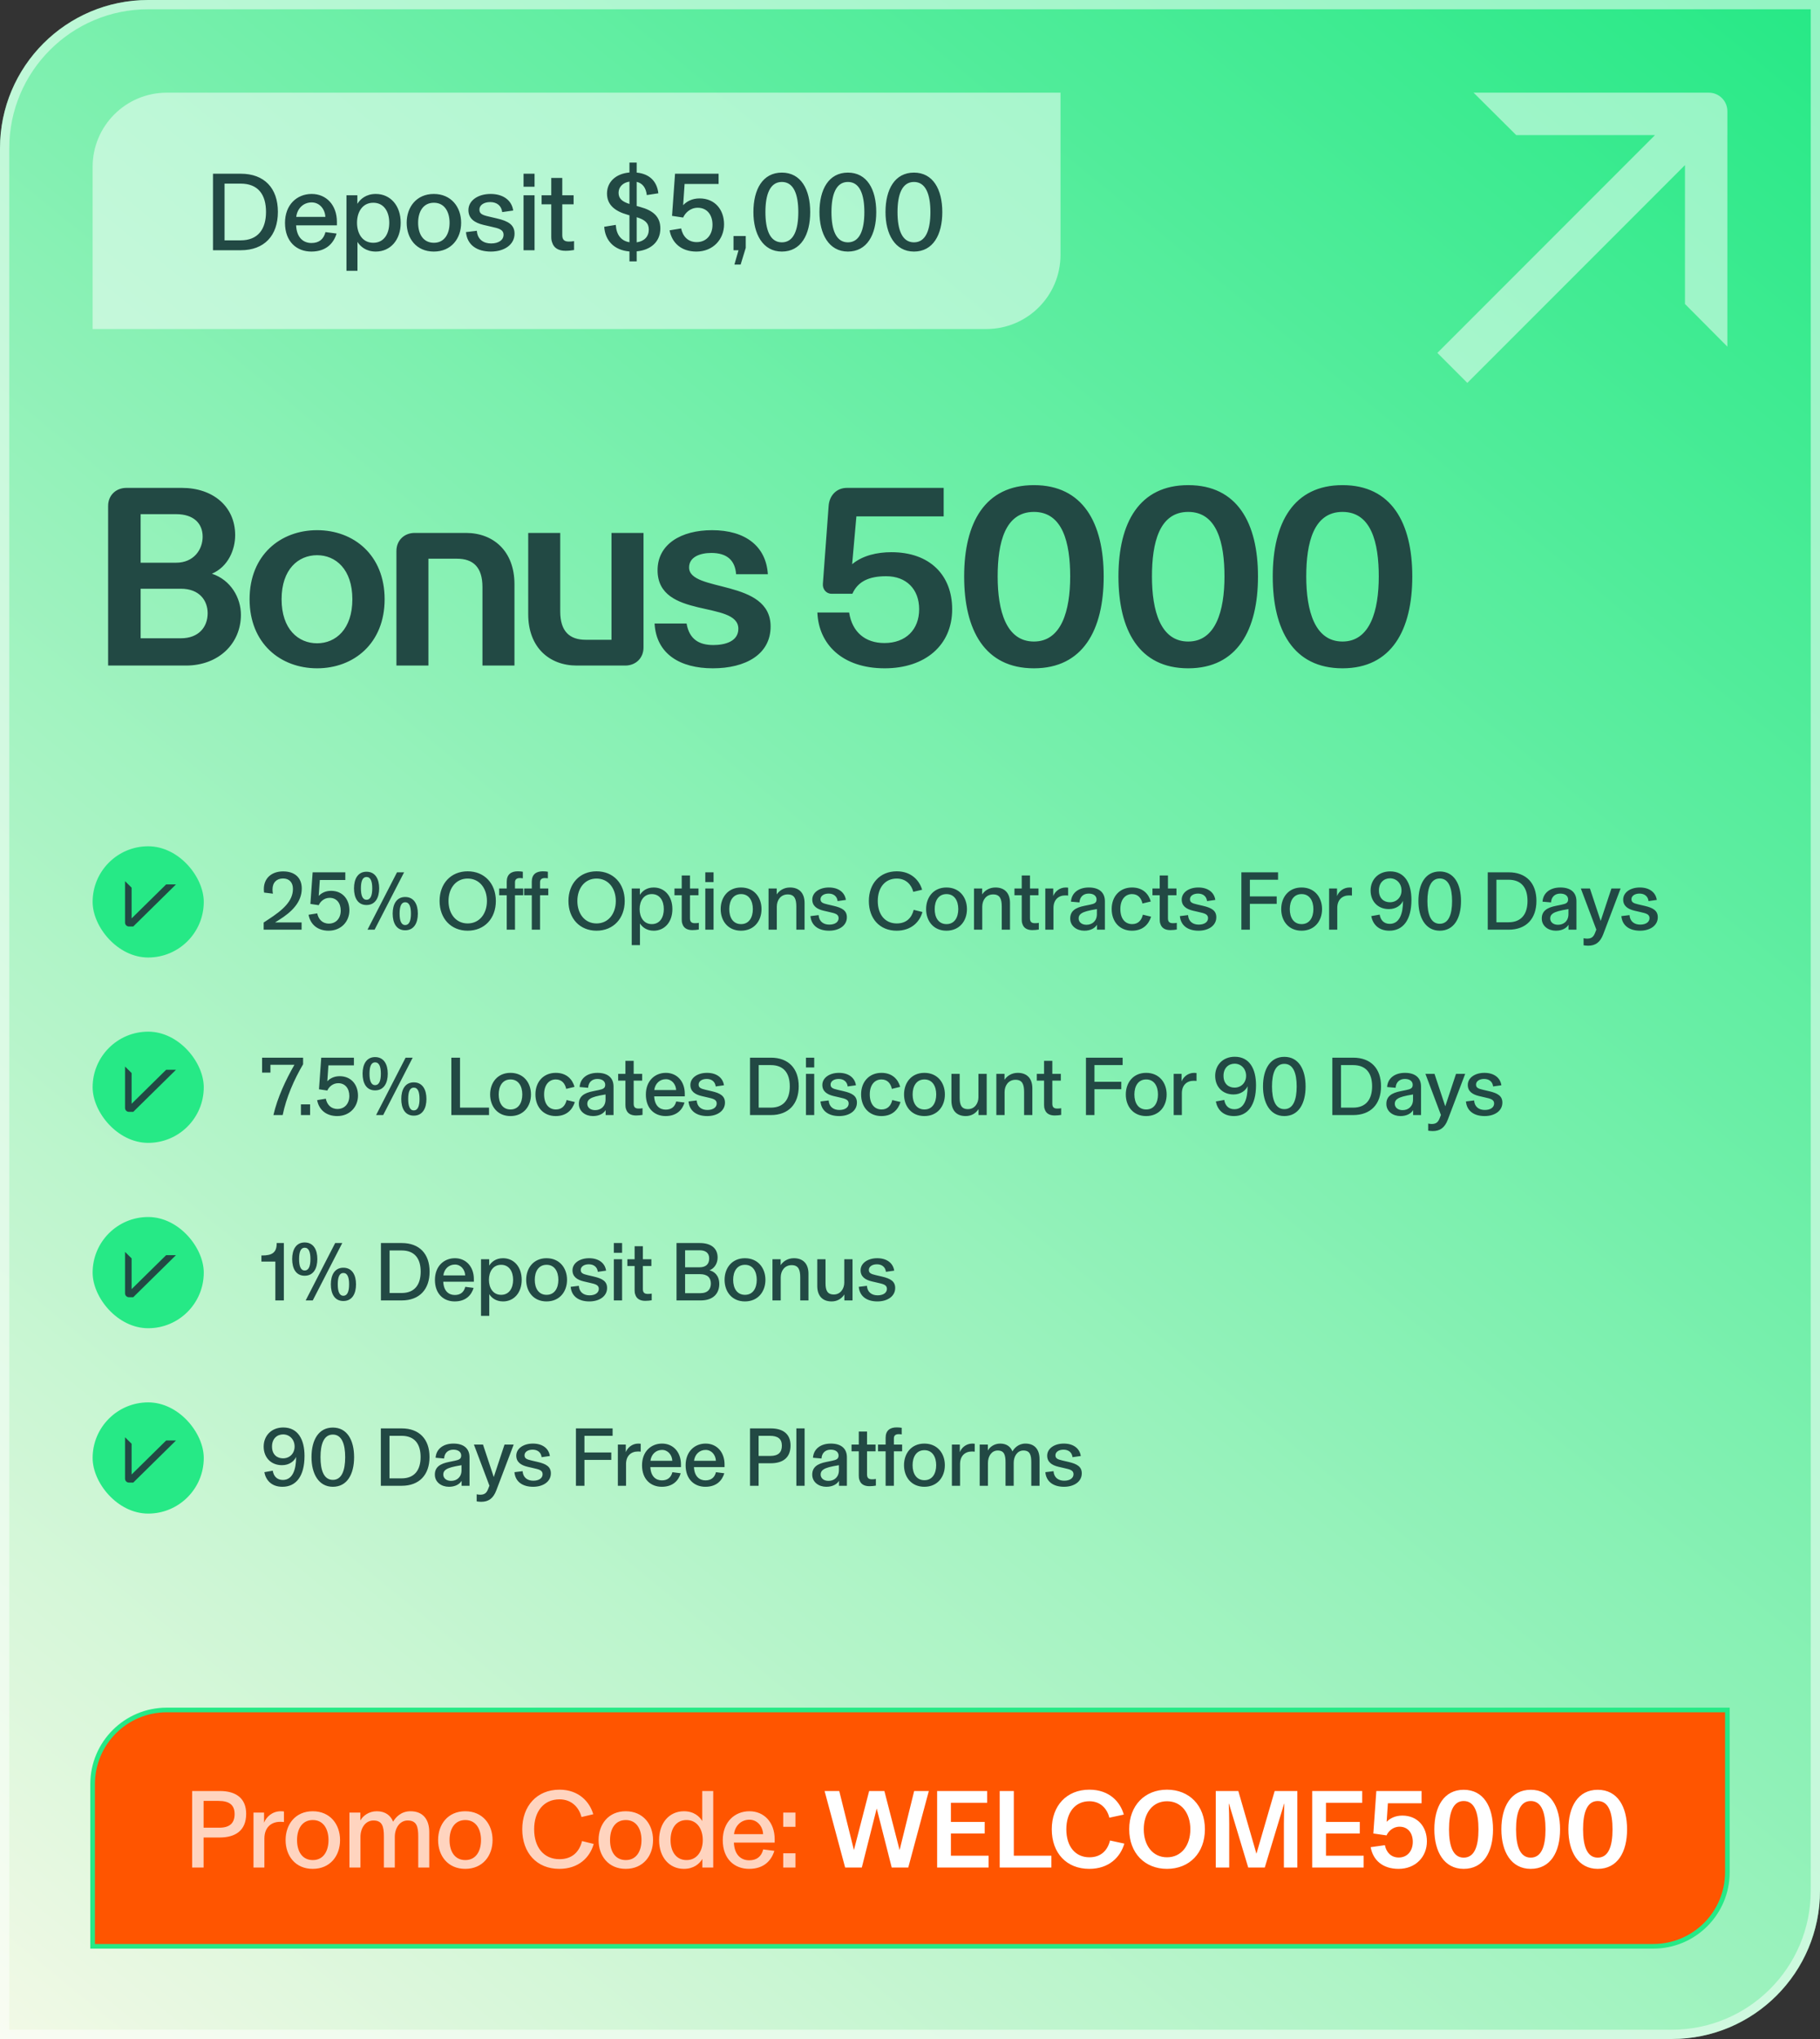
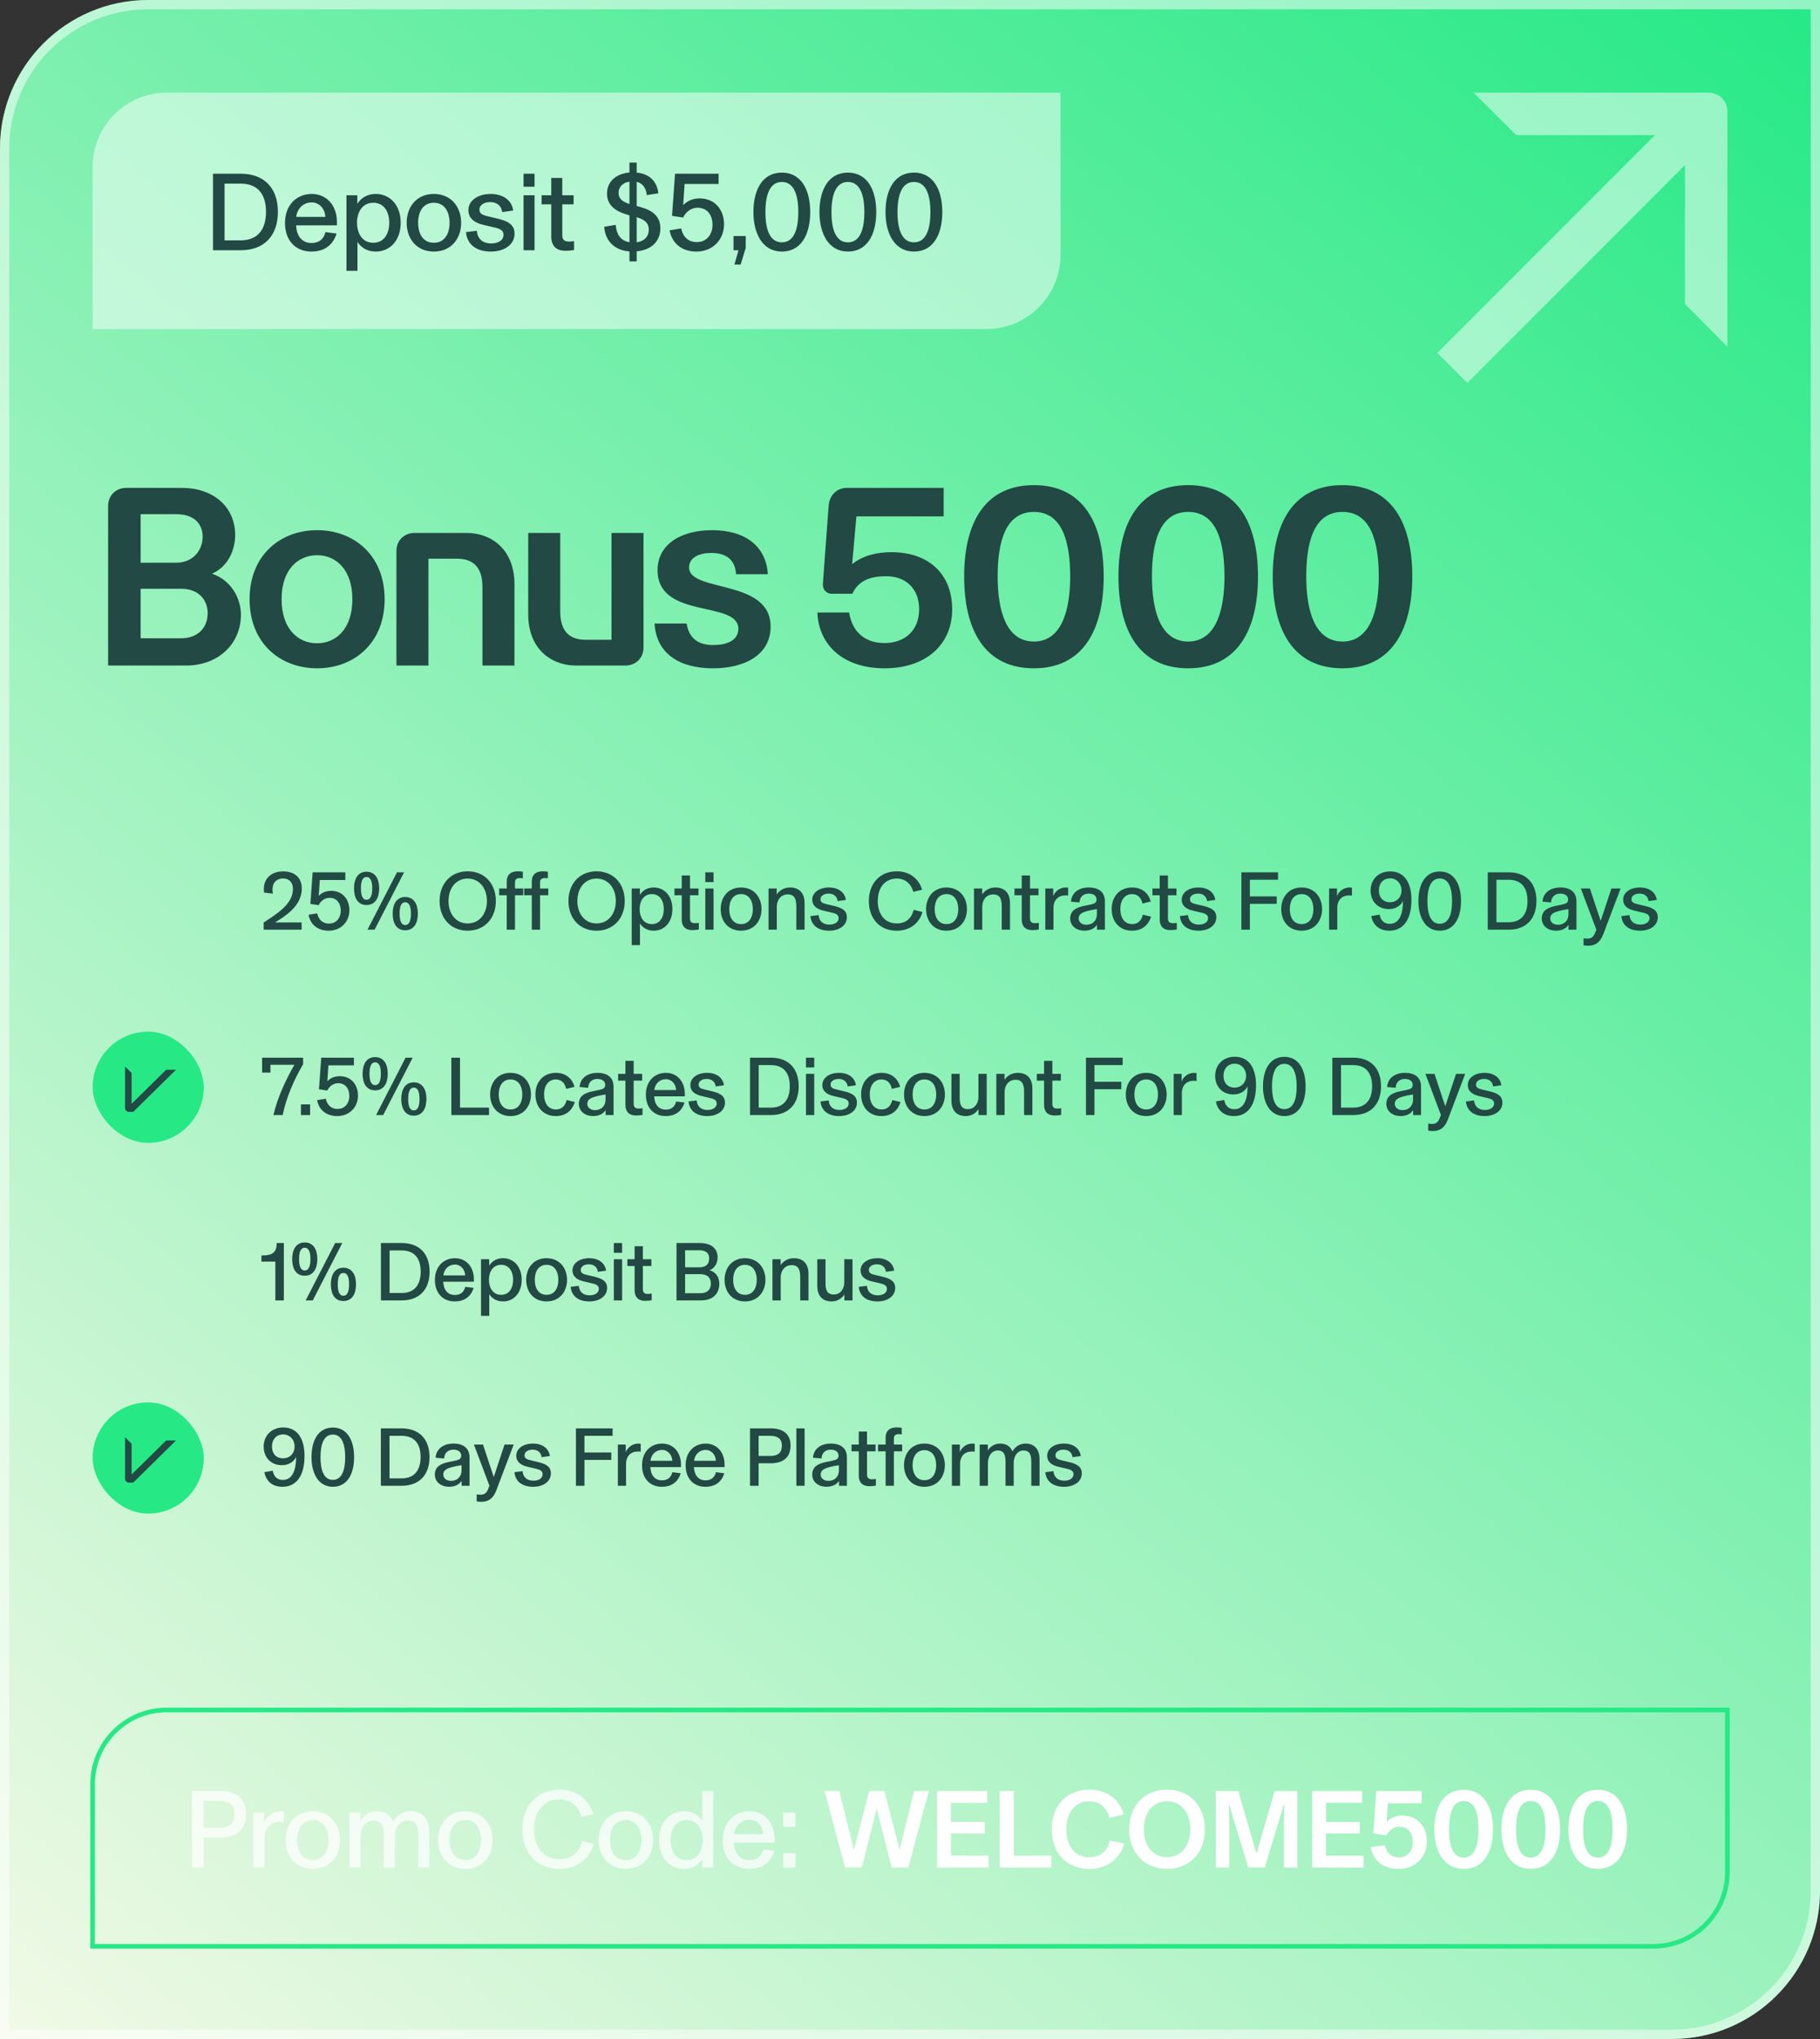
<svg xmlns="http://www.w3.org/2000/svg" fill="none" viewBox="0 0 393 440" height="440" width="393">
  <rect x="0" y="0" width="393" height="440" fill="#333333" stroke="none" />
  <path fill="url(#paint0_linear_6567_3446)" d="M0 32C0 14.327 14.327 0 32 0H393V408C393 425.673 378.673 440 361 440H0V32Z" />
  <path stroke-width="2" stroke-opacity="0.5" stroke="white" d="M32 1H392V408C392 425.121 378.121 439 361 439H1V32C1 14.879 14.879 1 32 1Z" />
  <path fill-opacity="0.5" fill="white" d="M20 36C20 27.163 27.163 20 36 20H229V55C229 63.837 221.837 71 213 71H20V36Z" />
  <path fill="#224944" d="M45.992 54V37.488H51.992C57.08 37.488 60.008 40.608 60.008 45.72C60.008 50.832 57.08 54 51.992 54H45.992ZM51.968 51.864C55.76 51.864 57.44 49.392 57.44 45.72C57.44 42.024 55.76 39.624 51.968 39.624H48.488V51.864H51.968ZM67.229 54.288C64.061 54.288 61.541 52.152 61.541 48.096C61.541 44.184 64.109 41.856 67.301 41.856C70.469 41.856 72.749 44.256 72.749 47.88V48.624H63.941C64.061 51.312 65.525 52.44 67.253 52.44C68.885 52.44 69.893 51.624 70.277 50.088L72.677 50.4C72.077 52.392 70.517 54.288 67.229 54.288ZM63.965 46.8H70.253C70.181 45.12 69.005 43.68 67.301 43.68C65.549 43.68 64.205 44.928 63.965 46.8ZM74.813 58.44V42.144H77.165V43.992C77.813 42.936 79.061 41.856 81.149 41.856C84.269 41.856 86.525 44.328 86.525 48.072C86.525 51.816 84.269 54.288 81.149 54.288C79.013 54.288 77.789 53.16 77.189 52.2V58.44H74.813ZM80.597 52.392C82.925 52.392 84.053 50.448 84.053 48.072C84.053 45.696 82.925 43.752 80.597 43.752C78.269 43.752 77.093 45.744 77.093 48.072C77.093 50.4 78.269 52.392 80.597 52.392ZM93.671 54.288C89.927 54.288 87.815 51.48 87.815 48.072C87.815 44.688 89.927 41.856 93.671 41.856C97.439 41.856 99.575 44.688 99.575 48.072C99.575 51.48 97.439 54.288 93.671 54.288ZM93.695 52.392C95.999 52.392 97.079 50.448 97.079 48.072C97.079 45.72 95.999 43.752 93.695 43.752C91.367 43.752 90.287 45.696 90.287 48.072C90.287 50.472 91.367 52.392 93.695 52.392ZM105.995 54.288C103.043 54.288 100.883 52.92 100.619 50.088L102.971 49.8C103.091 51.672 104.411 52.536 106.043 52.536C107.651 52.536 108.731 51.816 108.731 50.664C108.731 49.512 107.627 49.272 106.139 48.936L104.387 48.528C102.467 48.072 101.147 47.16 101.147 45.336C101.147 43.32 103.139 41.856 105.947 41.856C108.659 41.856 110.507 43.224 110.819 45.432L108.443 45.768C108.275 44.352 107.243 43.608 105.851 43.608C104.435 43.608 103.523 44.304 103.523 45.216C103.523 46.08 104.051 46.392 105.539 46.728L107.291 47.136C109.787 47.712 111.107 48.528 111.107 50.424C111.107 52.8 108.899 54.288 105.995 54.288ZM113.052 54V42.144H115.428V54H113.052ZM113.052 40.296V37.488H115.428V40.296H113.052ZM122.109 54.12C120.597 54.12 119.589 53.52 119.229 52.32C119.085 51.96 119.037 51.576 119.037 51.072V44.088H116.949V42.144H119.037V38.4H121.413V42.144H123.861V44.088H121.413V50.736C121.413 51.768 121.893 52.128 122.829 52.128C123.309 52.128 123.573 52.104 123.957 52.032V53.952C123.357 54.048 122.829 54.12 122.109 54.12ZM135.921 56.4V54.264C132.633 54 130.665 51.936 130.473 48.936L132.969 48.528C133.089 50.592 134.073 51.984 135.921 52.272V46.464L135.513 46.344C132.705 45.552 131.073 44.16 131.073 41.76C131.073 39.336 132.873 37.488 135.921 37.224V35.088H137.481V37.248C140.313 37.512 141.873 39.192 142.161 41.712L139.665 42.096C139.497 40.584 138.801 39.552 137.481 39.24V44.448L138.249 44.664C140.961 45.408 142.593 46.704 142.593 49.296C142.593 52.224 140.457 53.976 137.481 54.24V56.4H135.921ZM133.569 41.592C133.569 42.864 134.361 43.512 135.921 44.016V39.192C134.433 39.408 133.569 40.416 133.569 41.592ZM137.481 52.296C139.137 52.056 140.097 51.048 140.097 49.536C140.097 48.12 139.233 47.4 137.481 46.872V52.296ZM150.372 54.288C147.132 54.288 145.092 52.44 144.588 49.704L147.084 49.296C147.42 50.952 148.524 52.248 150.444 52.248C152.484 52.248 153.852 50.736 153.852 48.504C153.852 46.392 152.7 44.832 150.66 44.832C149.004 44.832 147.924 46.008 147.516 46.944L145.116 46.584L145.764 37.488H155.172V39.696H147.828L147.516 44.256H147.54C148.284 43.464 149.46 42.816 151.068 42.816C154.428 42.816 156.348 45.312 156.348 48.408C156.348 51.648 153.972 54.288 150.372 54.288ZM158.583 57.096L159.471 54H158.391V50.928H161.031V53.496L159.927 57.096H158.583ZM168.83 54.288C164.702 54.288 162.686 50.472 162.686 45.768C162.686 40.848 164.702 37.248 168.83 37.248C172.934 37.248 174.95 40.848 174.95 45.768C174.95 50.688 172.934 54.288 168.83 54.288ZM168.83 52.296C171.398 52.296 172.382 49.584 172.382 45.768C172.382 41.976 171.398 39.264 168.83 39.264C166.262 39.264 165.278 41.976 165.278 45.768C165.278 49.584 166.262 52.296 168.83 52.296ZM183.092 54.288C178.964 54.288 176.948 50.472 176.948 45.768C176.948 40.848 178.964 37.248 183.092 37.248C187.196 37.248 189.212 40.848 189.212 45.768C189.212 50.688 187.196 54.288 183.092 54.288ZM183.092 52.296C185.66 52.296 186.644 49.584 186.644 45.768C186.644 41.976 185.66 39.264 183.092 39.264C180.524 39.264 179.54 41.976 179.54 45.768C179.54 49.584 180.524 52.296 183.092 52.296ZM197.354 54.288C193.226 54.288 191.21 50.472 191.21 45.768C191.21 40.848 193.226 37.248 197.354 37.248C201.458 37.248 203.474 40.848 203.474 45.768C203.474 50.688 201.458 54.288 197.354 54.288ZM197.354 52.296C199.922 52.296 200.906 49.584 200.906 45.768C200.906 41.976 199.922 39.264 197.354 39.264C194.786 39.264 193.802 41.976 193.802 45.768C193.802 49.584 194.786 52.296 197.354 52.296Z" />
  <path fill="white" d="M363.844 35.628L316.844 82.624L310.376 76.156L357.376 29.152H327.4L318.2 20H369C371.212 20 373 21.792 373 24V29.152H372.996V74.8L363.844 65.6V35.628Z" clip-rule="evenodd" fill-rule="evenodd" opacity="0.5" />
  <path fill="#224944" d="M23.348 109.171C23.348 106.903 25.022 105.283 27.29 105.283H39.278C45.974 105.283 50.78 109.279 50.78 115.489C50.78 118.621 49.268 122.293 45.758 123.805C49.862 125.155 52.022 129.043 52.022 132.661C52.022 138.871 47.216 143.623 40.142 143.623H23.348V109.171ZM30.368 137.737H39.062C42.95 137.737 44.84 135.253 44.84 132.337C44.84 129.637 43.112 127.045 39.062 127.045H30.368V137.737ZM30.368 121.429H38.036C41.816 121.429 43.76 118.621 43.76 115.813C43.76 113.005 41.87 110.953 38.036 110.953H30.368V121.429ZM68.473 144.217C60.589 144.217 53.893 138.871 53.893 129.313C53.893 119.755 60.589 114.409 68.473 114.409C76.357 114.409 83.053 119.755 83.053 129.313C83.053 138.871 76.357 144.217 68.473 144.217ZM60.805 129.313C60.805 135.793 64.423 138.817 68.473 138.817C72.469 138.817 76.087 135.793 76.087 129.313C76.087 122.833 72.469 119.809 68.473 119.809C64.423 119.809 60.805 122.833 60.805 129.313ZM85.602 118.891C85.602 116.623 87.276 115.003 89.544 115.003H100.614C106.5 115.003 111.09 118.891 111.09 126.073V143.623H104.178V126.667C104.178 122.347 102.126 120.565 98.67 120.565H92.514V143.623H85.602V118.891ZM124.537 143.623C118.651 143.623 114.061 139.735 114.061 132.553V115.003H120.973V131.959C120.973 136.279 123.025 138.061 126.481 138.061H132.043V115.003H138.955V139.735C138.955 142.003 137.281 143.623 135.013 143.623H124.537ZM153.926 144.217C146.852 144.217 141.722 141.139 141.344 134.551H148.256C148.85 138.007 151.01 139.195 154.034 139.195C156.518 139.195 159.434 138.439 159.434 135.685C159.434 129.475 141.992 133.741 141.992 123.049C141.992 117.433 147.068 114.409 153.764 114.409C161 114.409 165.428 117.919 165.806 123.913H158.948C158.732 120.889 156.95 119.323 153.602 119.323C151.172 119.323 148.796 120.187 148.796 122.455C148.796 127.909 166.4 124.831 166.4 135.199C166.4 141.247 160.946 144.217 153.926 144.217ZM191.026 144.217C181.9 144.217 176.77 139.033 176.5 132.175H183.358C184.006 136.387 186.814 138.763 190.972 138.763C195.616 138.763 198.478 135.847 198.478 131.473C198.478 127.153 195.724 124.345 191.35 124.345C187.624 124.345 185.248 125.479 184.06 128.125H179.524C178.39 128.125 177.58 127.099 177.688 125.965L178.93 109.171C179.092 106.903 180.658 105.283 182.872 105.283H203.77V111.439H184.924L184.006 121.753C186.274 119.863 189.406 119.161 192.484 119.161C200.8 119.161 205.606 124.129 205.606 131.473C205.606 139.249 199.774 144.217 191.026 144.217ZM223.259 144.217C212.621 144.217 208.193 135.955 208.193 124.399C208.193 112.735 212.729 104.689 223.259 104.689C233.843 104.689 238.325 112.843 238.325 124.399C238.325 135.955 233.843 144.217 223.259 144.217ZM215.429 124.399C215.429 131.797 217.265 138.439 223.259 138.439C229.199 138.439 231.089 131.797 231.089 124.399C231.089 117.109 229.469 110.467 223.259 110.467C216.995 110.467 215.429 117.163 215.429 124.399ZM256.577 144.217C245.939 144.217 241.511 135.955 241.511 124.399C241.511 112.735 246.047 104.689 256.577 104.689C267.161 104.689 271.643 112.843 271.643 124.399C271.643 135.955 267.161 144.217 256.577 144.217ZM248.747 124.399C248.747 131.797 250.583 138.439 256.577 138.439C262.517 138.439 264.407 131.797 264.407 124.399C264.407 117.109 262.787 110.467 256.577 110.467C250.313 110.467 248.747 117.163 248.747 124.399ZM289.895 144.217C279.257 144.217 274.829 135.955 274.829 124.399C274.829 112.735 279.365 104.689 289.895 104.689C300.479 104.689 304.961 112.843 304.961 124.399C304.961 135.955 300.479 144.217 289.895 144.217ZM282.065 124.399C282.065 131.797 283.901 138.439 289.895 138.439C295.835 138.439 297.725 131.797 297.725 124.399C297.725 117.109 296.105 110.467 289.895 110.467C283.631 110.467 282.065 117.163 282.065 124.399Z" />
-   <rect fill="#26E986" rx="12" height="24" width="24" y="182.623" x="20" />
-   <path fill="#224944" d="M27 190.154V199.094C27 199.557 27.381 199.932 27.852 199.932H28.418V199.932H28.772L28.772 199.932L28.772 199.932L38 190.852H35.872L28.418 198.186V191.551L27 190.154Z" clip-rule="evenodd" fill-rule="evenodd" />
  <path fill="#224944" d="M56.936 200.623V199.075L57.89 198.445C61.148 196.339 63.254 194.431 63.254 191.821C63.254 190.435 62.48 189.571 61.112 189.571C59.762 189.571 58.844 190.417 58.844 191.947C58.844 192.289 58.88 192.577 58.934 192.847L57.026 192.613C57.008 192.469 56.972 192.217 56.972 191.857C56.972 189.481 58.682 188.041 61.13 188.041C63.65 188.041 65.162 189.409 65.162 191.731C65.162 194.701 62.984 196.807 60.248 198.517L59.42 199.039V199.057H65.126V200.623H56.936ZM70.966 200.839C68.536 200.839 67.006 199.453 66.628 197.401L68.5 197.095C68.752 198.337 69.58 199.309 71.02 199.309C72.55 199.309 73.576 198.175 73.576 196.501C73.576 194.917 72.712 193.747 71.182 193.747C69.94 193.747 69.13 194.629 68.824 195.331L67.024 195.061L67.51 188.239H74.566V189.895H69.058L68.824 193.315H68.842C69.4 192.721 70.282 192.235 71.488 192.235C74.008 192.235 75.448 194.107 75.448 196.429C75.448 198.859 73.666 200.839 70.966 200.839ZM79.14 195.295C77.25 195.295 76.44 193.729 76.44 191.695C76.44 189.715 77.25 188.113 79.14 188.113C81.048 188.113 81.876 189.697 81.876 191.695C81.876 193.711 81.048 195.295 79.14 195.295ZM79.14 194.161C80.04 194.161 80.382 193.189 80.382 191.695C80.382 190.201 80.04 189.247 79.14 189.247C78.276 189.247 77.934 190.183 77.934 191.695C77.934 193.207 78.276 194.161 79.14 194.161ZM79.356 200.623L85.728 188.239H87.258L80.886 200.623H79.356ZM87.492 200.749C85.602 200.749 84.792 199.183 84.792 197.149C84.792 195.169 85.602 193.567 87.492 193.567C89.4 193.567 90.228 195.151 90.228 197.149C90.228 199.165 89.4 200.749 87.492 200.749ZM87.492 199.615C88.392 199.615 88.734 198.643 88.734 197.149C88.734 195.655 88.392 194.701 87.492 194.701C86.628 194.701 86.286 195.637 86.286 197.149C86.286 198.661 86.628 199.615 87.492 199.615ZM100.987 200.839C97.369 200.839 94.921 198.211 94.921 194.431C94.921 190.651 97.369 188.023 100.987 188.023C104.605 188.023 107.071 190.651 107.071 194.431C107.071 198.211 104.605 200.839 100.987 200.839ZM100.987 199.273C103.543 199.273 105.145 197.167 105.145 194.431C105.145 191.695 103.543 189.589 100.987 189.589C98.431 189.589 96.847 191.695 96.847 194.431C96.847 197.167 98.431 199.273 100.987 199.273ZM109.423 200.623V193.189H107.785V191.731H109.423V190.255C109.423 188.689 110.377 188.023 111.799 188.023C112.285 188.023 112.555 188.059 112.897 188.113V189.535C112.627 189.499 112.483 189.481 112.249 189.481C111.601 189.481 111.205 189.751 111.205 190.399V191.731H112.987V193.189H111.205V200.623H109.423ZM114.829 200.623V193.189H113.191V191.731H114.829V190.255C114.829 188.689 115.783 188.023 117.205 188.023C117.691 188.023 117.961 188.059 118.303 188.113V189.535C118.033 189.499 117.889 189.481 117.655 189.481C117.007 189.481 116.611 189.751 116.611 190.399V191.731H118.393V193.189H116.611V200.623H114.829ZM128.814 200.839C125.196 200.839 122.748 198.211 122.748 194.431C122.748 190.651 125.196 188.023 128.814 188.023C132.432 188.023 134.898 190.651 134.898 194.431C134.898 198.211 132.432 200.839 128.814 200.839ZM128.814 199.273C131.37 199.273 132.972 197.167 132.972 194.431C132.972 191.695 131.37 189.589 128.814 189.589C126.258 189.589 124.674 191.695 124.674 194.431C124.674 197.167 126.258 199.273 128.814 199.273ZM136.408 203.953V191.731H138.172V193.117C138.658 192.325 139.594 191.515 141.16 191.515C143.5 191.515 145.192 193.369 145.192 196.177C145.192 198.985 143.5 200.839 141.16 200.839C139.558 200.839 138.64 199.993 138.19 199.273V203.953H136.408ZM140.746 199.417C142.492 199.417 143.338 197.959 143.338 196.177C143.338 194.395 142.492 192.937 140.746 192.937C139 192.937 138.118 194.431 138.118 196.177C138.118 197.923 139 199.417 140.746 199.417ZM149.511 200.713C148.377 200.713 147.621 200.263 147.351 199.363C147.243 199.093 147.207 198.805 147.207 198.427V193.189H145.641V191.731H147.207V188.923H148.989V191.731H150.825V193.189H148.989V198.175C148.989 198.949 149.349 199.219 150.051 199.219C150.411 199.219 150.609 199.201 150.897 199.147V200.587C150.447 200.659 150.051 200.713 149.511 200.713ZM152.299 200.623V191.731H154.081V200.623H152.299ZM152.299 190.345V188.239H154.081V190.345H152.299ZM160.009 200.839C157.201 200.839 155.617 198.733 155.617 196.177C155.617 193.639 157.201 191.515 160.009 191.515C162.835 191.515 164.437 193.639 164.437 196.177C164.437 198.733 162.835 200.839 160.009 200.839ZM160.027 199.417C161.755 199.417 162.565 197.959 162.565 196.177C162.565 194.413 161.755 192.937 160.027 192.937C158.281 192.937 157.471 194.395 157.471 196.177C157.471 197.977 158.281 199.417 160.027 199.417ZM165.958 200.623V191.731H167.722V192.991H167.74C168.244 192.217 169.234 191.515 170.584 191.515C172.564 191.515 173.734 192.703 173.734 194.863V200.623H171.952V195.637C171.952 194.035 171.592 193.009 170.098 193.009C168.604 193.009 167.74 194.215 167.74 195.655V200.623H165.958ZM179.035 200.839C176.821 200.839 175.201 199.813 175.003 197.689L176.767 197.473C176.857 198.877 177.847 199.525 179.071 199.525C180.277 199.525 181.087 198.985 181.087 198.121C181.087 197.257 180.259 197.077 179.143 196.825L177.829 196.519C176.389 196.177 175.399 195.493 175.399 194.125C175.399 192.613 176.893 191.515 178.999 191.515C181.033 191.515 182.419 192.541 182.653 194.197L180.871 194.449C180.745 193.387 179.971 192.829 178.927 192.829C177.865 192.829 177.181 193.351 177.181 194.035C177.181 194.683 177.577 194.917 178.693 195.169L180.007 195.475C181.879 195.907 182.869 196.519 182.869 197.941C182.869 199.723 181.213 200.839 179.035 200.839ZM193.609 200.839C189.955 200.839 187.615 198.229 187.615 194.431C187.615 190.687 189.973 188.023 193.645 188.023C196.777 188.023 198.541 190.003 199.117 192.001L197.209 192.451C196.813 190.921 195.643 189.589 193.645 189.589C191.107 189.589 189.541 191.533 189.541 194.431C189.541 197.383 191.125 199.273 193.645 199.273C195.715 199.273 196.867 198.067 197.299 196.339L199.189 196.807C198.559 199.021 196.723 200.839 193.609 200.839ZM204.37 200.839C201.562 200.839 199.978 198.733 199.978 196.177C199.978 193.639 201.562 191.515 204.37 191.515C207.196 191.515 208.798 193.639 208.798 196.177C208.798 198.733 207.196 200.839 204.37 200.839ZM204.388 199.417C206.116 199.417 206.926 197.959 206.926 196.177C206.926 194.413 206.116 192.937 204.388 192.937C202.642 192.937 201.832 194.395 201.832 196.177C201.832 197.977 202.642 199.417 204.388 199.417ZM210.318 200.623V191.731H212.082V192.991H212.1C212.604 192.217 213.594 191.515 214.944 191.515C216.924 191.515 218.094 192.703 218.094 194.863V200.623H216.312V195.637C216.312 194.035 215.952 193.009 214.458 193.009C212.964 193.009 212.1 194.215 212.1 195.655V200.623H210.318ZM222.929 200.713C221.795 200.713 221.039 200.263 220.769 199.363C220.661 199.093 220.625 198.805 220.625 198.427V193.189H219.059V191.731H220.625V188.923H222.407V191.731H224.243V193.189H222.407V198.175C222.407 198.949 222.767 199.219 223.469 199.219C223.829 199.219 224.027 199.201 224.315 199.147V200.587C223.865 200.659 223.469 200.713 222.929 200.713ZM225.717 200.623V191.731H227.427V193.369C227.787 192.433 228.759 191.515 230.145 191.515C230.361 191.515 230.523 191.533 230.649 191.551V193.261C230.505 193.243 230.325 193.225 230.037 193.225C228.543 193.225 227.481 194.179 227.481 195.925V200.623H225.717ZM234.137 200.839C232.535 200.839 231.095 199.867 231.095 198.211C231.095 196.591 232.229 195.853 234.155 195.475L235.379 195.223C236.333 195.025 236.783 194.827 236.783 194.089C236.783 193.351 236.171 192.829 235.091 192.829C233.921 192.829 233.165 193.549 233.093 194.737L231.257 194.575C231.383 192.667 232.913 191.515 235.109 191.515C237.377 191.515 238.583 192.613 238.583 194.485V200.623H236.873V199.579H236.855C236.441 200.263 235.523 200.839 234.137 200.839ZM234.605 199.561C235.865 199.561 236.855 198.733 236.855 197.257V196.177C234.983 196.483 234.101 196.735 233.561 197.077C233.147 197.329 232.913 197.689 232.913 198.175C232.913 199.003 233.597 199.561 234.605 199.561ZM244.423 200.839C241.813 200.839 240.049 198.949 240.049 196.159C240.049 193.423 241.813 191.515 244.441 191.515C246.745 191.515 248.023 192.865 248.491 194.539L246.691 194.971C246.457 193.855 245.773 192.937 244.441 192.937C243.019 192.937 241.921 194.071 241.921 196.159C241.921 198.283 242.983 199.417 244.477 199.417C245.719 199.417 246.493 198.643 246.781 197.383L248.563 197.815C248.023 199.489 246.781 200.839 244.423 200.839ZM252.725 200.713C251.591 200.713 250.835 200.263 250.565 199.363C250.457 199.093 250.421 198.805 250.421 198.427V193.189H248.855V191.731H250.421V188.923H252.203V191.731H254.039V193.189H252.203V198.175C252.203 198.949 252.563 199.219 253.265 199.219C253.625 199.219 253.823 199.201 254.111 199.147V200.587C253.661 200.659 253.265 200.713 252.725 200.713ZM258.808 200.839C256.594 200.839 254.974 199.813 254.776 197.689L256.54 197.473C256.63 198.877 257.62 199.525 258.844 199.525C260.05 199.525 260.86 198.985 260.86 198.121C260.86 197.257 260.032 197.077 258.916 196.825L257.602 196.519C256.162 196.177 255.172 195.493 255.172 194.125C255.172 192.613 256.666 191.515 258.772 191.515C260.806 191.515 262.192 192.541 262.426 194.197L260.644 194.449C260.518 193.387 259.744 192.829 258.7 192.829C257.638 192.829 256.954 193.351 256.954 194.035C256.954 194.683 257.35 194.917 258.466 195.169L259.78 195.475C261.652 195.907 262.642 196.519 262.642 197.941C262.642 199.723 260.986 200.839 258.808 200.839ZM268.054 200.623V188.239H275.974V189.841H269.89V193.441H275.686V195.043H269.89V200.623H268.054ZM281.049 200.839C278.241 200.839 276.657 198.733 276.657 196.177C276.657 193.639 278.241 191.515 281.049 191.515C283.875 191.515 285.477 193.639 285.477 196.177C285.477 198.733 283.875 200.839 281.049 200.839ZM281.067 199.417C282.795 199.417 283.605 197.959 283.605 196.177C283.605 194.413 282.795 192.937 281.067 192.937C279.321 192.937 278.511 194.395 278.511 196.177C278.511 197.977 279.321 199.417 281.067 199.417ZM286.998 200.623V191.731H288.708V193.369C289.068 192.433 290.04 191.515 291.426 191.515C291.642 191.515 291.804 191.533 291.93 191.551V193.261C291.786 193.243 291.606 193.225 291.318 193.225C289.824 193.225 288.762 194.179 288.762 195.925V200.623H286.998ZM300.006 200.839C297.63 200.839 296.424 199.399 296.1 197.689L297.918 197.365C298.098 198.517 298.8 199.363 300.096 199.363C302.238 199.363 302.958 197.077 302.958 194.449L302.94 194.431C302.544 195.313 301.482 196.177 299.916 196.177C297.468 196.177 295.956 194.449 295.956 192.163C295.956 189.859 297.594 188.041 300.186 188.041C303.372 188.041 304.776 190.651 304.776 194.179C304.776 198.571 302.94 200.839 300.006 200.839ZM300.132 194.701C301.59 194.701 302.634 193.621 302.634 192.163C302.634 190.615 301.536 189.535 300.15 189.535C298.854 189.535 297.756 190.453 297.756 192.145C297.756 193.909 298.872 194.701 300.132 194.701ZM310.891 200.839C307.795 200.839 306.283 197.977 306.283 194.449C306.283 190.759 307.795 188.059 310.891 188.059C313.969 188.059 315.481 190.759 315.481 194.449C315.481 198.139 313.969 200.839 310.891 200.839ZM310.891 199.345C312.817 199.345 313.555 197.311 313.555 194.449C313.555 191.605 312.817 189.571 310.891 189.571C308.965 189.571 308.227 191.605 308.227 194.449C308.227 197.311 308.965 199.345 310.891 199.345ZM321.257 200.623V188.239H325.757C329.573 188.239 331.769 190.579 331.769 194.413C331.769 198.247 329.573 200.623 325.757 200.623H321.257ZM325.739 199.021C328.583 199.021 329.843 197.167 329.843 194.413C329.843 191.641 328.583 189.841 325.739 189.841H323.129V199.021H325.739ZM335.963 200.839C334.361 200.839 332.921 199.867 332.921 198.211C332.921 196.591 334.055 195.853 335.981 195.475L337.205 195.223C338.159 195.025 338.609 194.827 338.609 194.089C338.609 193.351 337.997 192.829 336.917 192.829C335.747 192.829 334.991 193.549 334.919 194.737L333.083 194.575C333.209 192.667 334.739 191.515 336.935 191.515C339.203 191.515 340.409 192.613 340.409 194.485V200.623H338.699V199.579H338.681C338.267 200.263 337.349 200.839 335.963 200.839ZM336.431 199.561C337.691 199.561 338.681 198.733 338.681 197.257V196.177C336.809 196.483 335.927 196.735 335.387 197.077C334.973 197.329 334.739 197.689 334.739 198.175C334.739 199.003 335.423 199.561 336.431 199.561ZM342.922 204.079C342.508 204.079 342.238 204.025 341.95 203.989V202.459C342.184 202.513 342.454 202.549 342.706 202.549C343.57 202.549 344.056 202.243 344.398 201.379L344.704 200.605L341.356 191.731H343.318L345.64 198.733L347.962 191.731H349.942L346.198 201.595C345.532 203.359 344.506 204.079 342.922 204.079ZM354.138 200.839C351.924 200.839 350.304 199.813 350.106 197.689L351.87 197.473C351.96 198.877 352.95 199.525 354.174 199.525C355.38 199.525 356.19 198.985 356.19 198.121C356.19 197.257 355.362 197.077 354.246 196.825L352.932 196.519C351.492 196.177 350.502 195.493 350.502 194.125C350.502 192.613 351.996 191.515 354.102 191.515C356.136 191.515 357.522 192.541 357.756 194.197L355.974 194.449C355.848 193.387 355.074 192.829 354.03 192.829C352.968 192.829 352.284 193.351 352.284 194.035C352.284 194.683 352.68 194.917 353.796 195.169L355.11 195.475C356.982 195.907 357.972 196.519 357.972 197.941C357.972 199.723 356.316 200.839 354.138 200.839Z" />
  <rect fill="#26E986" rx="12" height="24" width="24" y="222.623" x="20" />
  <path fill="#224944" d="M27 230.154V239.094C27 239.557 27.381 239.932 27.852 239.932H28.418V239.932H28.772L28.772 239.932L28.772 239.932L38 230.852H35.872L28.418 238.186V231.551L27 230.154Z" clip-rule="evenodd" fill-rule="evenodd" />
  <path fill="#224944" d="M59.042 240.623C59.906 236.843 61.742 232.955 63.578 229.769H58.394V231.461H56.594V228.239H65.45V229.661C63.506 232.955 61.814 236.825 61.04 240.623H59.042ZM64.981 240.623V238.319H66.961V240.623H64.981ZM72.821 240.839C70.391 240.839 68.861 239.453 68.483 237.401L70.355 237.095C70.607 238.337 71.435 239.309 72.875 239.309C74.405 239.309 75.431 238.175 75.431 236.501C75.431 234.917 74.567 233.747 73.037 233.747C71.795 233.747 70.985 234.629 70.679 235.331L68.879 235.061L69.365 228.239H76.421V229.895H70.913L70.679 233.315H70.697C71.255 232.721 72.137 232.235 73.343 232.235C75.863 232.235 77.303 234.107 77.303 236.429C77.303 238.859 75.521 240.839 72.821 240.839ZM80.995 235.295C79.105 235.295 78.295 233.729 78.295 231.695C78.295 229.715 79.105 228.113 80.995 228.113C82.903 228.113 83.731 229.697 83.731 231.695C83.731 233.711 82.903 235.295 80.995 235.295ZM80.995 234.161C81.895 234.161 82.237 233.189 82.237 231.695C82.237 230.201 81.895 229.247 80.995 229.247C80.131 229.247 79.789 230.183 79.789 231.695C79.789 233.207 80.131 234.161 80.995 234.161ZM81.211 240.623L87.583 228.239H89.113L82.741 240.623H81.211ZM89.347 240.749C87.457 240.749 86.647 239.183 86.647 237.149C86.647 235.169 87.457 233.567 89.347 233.567C91.255 233.567 92.083 235.151 92.083 237.149C92.083 239.165 91.255 240.749 89.347 240.749ZM89.347 239.615C90.247 239.615 90.589 238.643 90.589 237.149C90.589 235.655 90.247 234.701 89.347 234.701C88.483 234.701 88.141 235.637 88.141 237.149C88.141 238.661 88.483 239.615 89.347 239.615ZM97.46 240.623V228.239H99.332V239.021H105.596V240.623H97.46ZM110.226 240.839C107.418 240.839 105.834 238.733 105.834 236.177C105.834 233.639 107.418 231.515 110.226 231.515C113.052 231.515 114.654 233.639 114.654 236.177C114.654 238.733 113.052 240.839 110.226 240.839ZM110.244 239.417C111.972 239.417 112.782 237.959 112.782 236.177C112.782 234.413 111.972 232.937 110.244 232.937C108.498 232.937 107.688 234.395 107.688 236.177C107.688 237.977 108.498 239.417 110.244 239.417ZM119.991 240.839C117.381 240.839 115.617 238.949 115.617 236.159C115.617 233.423 117.381 231.515 120.009 231.515C122.313 231.515 123.591 232.865 124.059 234.539L122.259 234.971C122.025 233.855 121.341 232.937 120.009 232.937C118.587 232.937 117.489 234.071 117.489 236.159C117.489 238.283 118.551 239.417 120.045 239.417C121.287 239.417 122.061 238.643 122.349 237.383L124.131 237.815C123.591 239.489 122.349 240.839 119.991 240.839ZM128.04 240.839C126.438 240.839 124.998 239.867 124.998 238.211C124.998 236.591 126.132 235.853 128.058 235.475L129.282 235.223C130.236 235.025 130.686 234.827 130.686 234.089C130.686 233.351 130.074 232.829 128.994 232.829C127.824 232.829 127.068 233.549 126.996 234.737L125.16 234.575C125.286 232.667 126.816 231.515 129.012 231.515C131.28 231.515 132.486 232.613 132.486 234.485V240.623H130.776V239.579H130.758C130.344 240.263 129.426 240.839 128.04 240.839ZM128.508 239.561C129.768 239.561 130.758 238.733 130.758 237.257V236.177C128.886 236.483 128.004 236.735 127.464 237.077C127.05 237.329 126.816 237.689 126.816 238.175C126.816 239.003 127.5 239.561 128.508 239.561ZM137.355 240.713C136.221 240.713 135.465 240.263 135.195 239.363C135.087 239.093 135.051 238.805 135.051 238.427V233.189H133.485V231.731H135.051V228.923H136.833V231.731H138.669V233.189H136.833V238.175C136.833 238.949 137.193 239.219 137.895 239.219C138.255 239.219 138.453 239.201 138.741 239.147V240.587C138.291 240.659 137.895 240.713 137.355 240.713ZM143.729 240.839C141.353 240.839 139.463 239.237 139.463 236.195C139.463 233.261 141.389 231.515 143.783 231.515C146.159 231.515 147.869 233.315 147.869 236.033V236.591H141.263C141.353 238.607 142.451 239.453 143.747 239.453C144.971 239.453 145.727 238.841 146.015 237.689L147.815 237.923C147.365 239.417 146.195 240.839 143.729 240.839ZM141.281 235.223H145.997C145.943 233.963 145.061 232.883 143.783 232.883C142.469 232.883 141.461 233.819 141.281 235.223ZM152.71 240.839C150.496 240.839 148.876 239.813 148.678 237.689L150.442 237.473C150.532 238.877 151.522 239.525 152.746 239.525C153.952 239.525 154.762 238.985 154.762 238.121C154.762 237.257 153.934 237.077 152.818 236.825L151.504 236.519C150.064 236.177 149.074 235.493 149.074 234.125C149.074 232.613 150.568 231.515 152.674 231.515C154.708 231.515 156.094 232.541 156.328 234.197L154.546 234.449C154.42 233.387 153.646 232.829 152.602 232.829C151.54 232.829 150.856 233.351 150.856 234.035C150.856 234.683 151.252 234.917 152.368 235.169L153.682 235.475C155.554 235.907 156.544 236.519 156.544 237.941C156.544 239.723 154.888 240.839 152.71 240.839ZM161.957 240.623V228.239H166.457C170.273 228.239 172.469 230.579 172.469 234.413C172.469 238.247 170.273 240.623 166.457 240.623H161.957ZM166.439 239.021C169.283 239.021 170.543 237.167 170.543 234.413C170.543 231.641 169.283 229.841 166.439 229.841H163.829V239.021H166.439ZM174.036 240.623V231.731H175.818V240.623H174.036ZM174.036 230.345V228.239H175.818V230.345H174.036ZM181.206 240.839C178.992 240.839 177.372 239.813 177.174 237.689L178.938 237.473C179.028 238.877 180.018 239.525 181.242 239.525C182.448 239.525 183.258 238.985 183.258 238.121C183.258 237.257 182.43 237.077 181.314 236.825L180 236.519C178.56 236.177 177.57 235.493 177.57 234.125C177.57 232.613 179.064 231.515 181.17 231.515C183.204 231.515 184.59 232.541 184.824 234.197L183.042 234.449C182.916 233.387 182.142 232.829 181.098 232.829C180.036 232.829 179.352 233.351 179.352 234.035C179.352 234.683 179.748 234.917 180.864 235.169L182.178 235.475C184.05 235.907 185.04 236.519 185.04 237.941C185.04 239.723 183.384 240.839 181.206 240.839ZM190.315 240.839C187.705 240.839 185.941 238.949 185.941 236.159C185.941 233.423 187.705 231.515 190.333 231.515C192.637 231.515 193.915 232.865 194.383 234.539L192.583 234.971C192.349 233.855 191.665 232.937 190.333 232.937C188.911 232.937 187.813 234.071 187.813 236.159C187.813 238.283 188.875 239.417 190.369 239.417C191.611 239.417 192.385 238.643 192.673 237.383L194.455 237.815C193.915 239.489 192.673 240.839 190.315 240.839ZM199.606 240.839C196.798 240.839 195.214 238.733 195.214 236.177C195.214 233.639 196.798 231.515 199.606 231.515C202.432 231.515 204.034 233.639 204.034 236.177C204.034 238.733 202.432 240.839 199.606 240.839ZM199.624 239.417C201.352 239.417 202.162 237.959 202.162 236.177C202.162 234.413 201.352 232.937 199.624 232.937C197.878 232.937 197.068 234.395 197.068 236.177C197.068 237.977 197.878 239.417 199.624 239.417ZM208.543 240.839C206.491 240.839 205.447 239.543 205.447 237.509V231.731H207.229V236.897C207.229 238.409 207.589 239.345 209.029 239.345C210.415 239.345 211.279 238.139 211.279 236.771V231.731H213.061V240.623H211.297V239.363H211.279C210.685 240.263 209.749 240.839 208.543 240.839ZM215.144 240.623V231.731H216.908V232.991H216.926C217.43 232.217 218.42 231.515 219.77 231.515C221.75 231.515 222.92 232.703 222.92 234.863V240.623H221.138V235.637C221.138 234.035 220.778 233.009 219.284 233.009C217.79 233.009 216.926 234.215 216.926 235.655V240.623H215.144ZM227.754 240.713C226.62 240.713 225.864 240.263 225.594 239.363C225.486 239.093 225.45 238.805 225.45 238.427V233.189H223.884V231.731H225.45V228.923H227.232V231.731H229.068V233.189H227.232V238.175C227.232 238.949 227.592 239.219 228.294 239.219C228.654 239.219 228.852 239.201 229.14 239.147V240.587C228.69 240.659 228.294 240.713 227.754 240.713ZM234.496 240.623V228.239H242.416V229.841H236.332V233.441H242.128V235.043H236.332V240.623H234.496ZM247.491 240.839C244.683 240.839 243.099 238.733 243.099 236.177C243.099 233.639 244.683 231.515 247.491 231.515C250.317 231.515 251.919 233.639 251.919 236.177C251.919 238.733 250.317 240.839 247.491 240.839ZM247.509 239.417C249.237 239.417 250.047 237.959 250.047 236.177C250.047 234.413 249.237 232.937 247.509 232.937C245.763 232.937 244.953 234.395 244.953 236.177C244.953 237.977 245.763 239.417 247.509 239.417ZM253.439 240.623V231.731H255.149V233.369C255.509 232.433 256.481 231.515 257.867 231.515C258.083 231.515 258.245 231.533 258.371 231.551V233.261C258.227 233.243 258.047 233.225 257.759 233.225C256.265 233.225 255.203 234.179 255.203 235.925V240.623H253.439ZM266.448 240.839C264.072 240.839 262.866 239.399 262.542 237.689L264.36 237.365C264.54 238.517 265.242 239.363 266.538 239.363C268.68 239.363 269.4 237.077 269.4 234.449L269.382 234.431C268.986 235.313 267.924 236.177 266.358 236.177C263.91 236.177 262.398 234.449 262.398 232.163C262.398 229.859 264.036 228.041 266.628 228.041C269.814 228.041 271.218 230.651 271.218 234.179C271.218 238.571 269.382 240.839 266.448 240.839ZM266.574 234.701C268.032 234.701 269.076 233.621 269.076 232.163C269.076 230.615 267.978 229.535 266.592 229.535C265.296 229.535 264.198 230.453 264.198 232.145C264.198 233.909 265.314 234.701 266.574 234.701ZM277.333 240.839C274.237 240.839 272.725 237.977 272.725 234.449C272.725 230.759 274.237 228.059 277.333 228.059C280.411 228.059 281.923 230.759 281.923 234.449C281.923 238.139 280.411 240.839 277.333 240.839ZM277.333 239.345C279.259 239.345 279.997 237.311 279.997 234.449C279.997 231.605 279.259 229.571 277.333 229.571C275.407 229.571 274.669 231.605 274.669 234.449C274.669 237.311 275.407 239.345 277.333 239.345ZM287.699 240.623V228.239H292.199C296.015 228.239 298.211 230.579 298.211 234.413C298.211 238.247 296.015 240.623 292.199 240.623H287.699ZM292.181 239.021C295.025 239.021 296.285 237.167 296.285 234.413C296.285 231.641 295.025 229.841 292.181 229.841H289.571V239.021H292.181ZM302.405 240.839C300.803 240.839 299.363 239.867 299.363 238.211C299.363 236.591 300.497 235.853 302.423 235.475L303.647 235.223C304.601 235.025 305.051 234.827 305.051 234.089C305.051 233.351 304.439 232.829 303.359 232.829C302.189 232.829 301.433 233.549 301.361 234.737L299.525 234.575C299.651 232.667 301.181 231.515 303.377 231.515C305.645 231.515 306.851 232.613 306.851 234.485V240.623H305.141V239.579H305.123C304.709 240.263 303.791 240.839 302.405 240.839ZM302.873 239.561C304.133 239.561 305.123 238.733 305.123 237.257V236.177C303.251 236.483 302.369 236.735 301.829 237.077C301.415 237.329 301.181 237.689 301.181 238.175C301.181 239.003 301.865 239.561 302.873 239.561ZM309.364 244.079C308.95 244.079 308.68 244.025 308.392 243.989V242.459C308.626 242.513 308.896 242.549 309.148 242.549C310.012 242.549 310.498 242.243 310.84 241.379L311.146 240.605L307.798 231.731H309.76L312.082 238.733L314.404 231.731H316.384L312.64 241.595C311.974 243.359 310.948 244.079 309.364 244.079ZM320.58 240.839C318.366 240.839 316.746 239.813 316.548 237.689L318.312 237.473C318.402 238.877 319.392 239.525 320.616 239.525C321.822 239.525 322.632 238.985 322.632 238.121C322.632 237.257 321.804 237.077 320.688 236.825L319.374 236.519C317.934 236.177 316.944 235.493 316.944 234.125C316.944 232.613 318.438 231.515 320.544 231.515C322.578 231.515 323.964 232.541 324.198 234.197L322.416 234.449C322.29 233.387 321.516 232.829 320.472 232.829C319.41 232.829 318.726 233.351 318.726 234.035C318.726 234.683 319.122 234.917 320.238 235.169L321.552 235.475C323.424 235.907 324.414 236.519 324.414 237.941C324.414 239.723 322.758 240.839 320.58 240.839Z" />
-   <rect fill="#26E986" rx="12" height="24" width="24" y="262.623" x="20" />
-   <path fill="#224944" d="M27 270.154V279.094C27 279.557 27.381 279.932 27.852 279.932H28.418V279.932H28.772L28.772 279.932L28.772 279.932L38 270.852H35.872L28.418 278.186V271.551L27 270.154Z" clip-rule="evenodd" fill-rule="evenodd" />
  <path fill="#224944" d="M59.456 280.623V272.235H56.45V270.921H56.648C58.592 270.921 59.744 270.399 59.744 268.365V268.239H61.292V280.623H59.456ZM65.789 275.295C63.899 275.295 63.089 273.729 63.089 271.695C63.089 269.715 63.899 268.113 65.789 268.113C67.697 268.113 68.525 269.697 68.525 271.695C68.525 273.711 67.697 275.295 65.789 275.295ZM65.789 274.161C66.689 274.161 67.031 273.189 67.031 271.695C67.031 270.201 66.689 269.247 65.789 269.247C64.925 269.247 64.583 270.183 64.583 271.695C64.583 273.207 64.925 274.161 65.789 274.161ZM66.005 280.623L72.377 268.239H73.907L67.535 280.623H66.005ZM74.141 280.749C72.251 280.749 71.441 279.183 71.441 277.149C71.441 275.169 72.251 273.567 74.141 273.567C76.049 273.567 76.877 275.151 76.877 277.149C76.877 279.165 76.049 280.749 74.141 280.749ZM74.141 279.615C75.041 279.615 75.383 278.643 75.383 277.149C75.383 275.655 75.041 274.701 74.141 274.701C73.277 274.701 72.935 275.637 72.935 277.149C72.935 278.661 73.277 279.615 74.141 279.615ZM82.254 280.623V268.239H86.754C90.57 268.239 92.766 270.579 92.766 274.413C92.766 278.247 90.57 280.623 86.754 280.623H82.254ZM86.736 279.021C89.58 279.021 90.84 277.167 90.84 274.413C90.84 271.641 89.58 269.841 86.736 269.841H84.126V279.021H86.736ZM98.182 280.839C95.806 280.839 93.916 279.237 93.916 276.195C93.916 273.261 95.842 271.515 98.236 271.515C100.612 271.515 102.322 273.315 102.322 276.033V276.591H95.716C95.806 278.607 96.904 279.453 98.2 279.453C99.424 279.453 100.18 278.841 100.468 277.689L102.268 277.923C101.818 279.417 100.648 280.839 98.182 280.839ZM95.734 275.223H100.45C100.396 273.963 99.514 272.883 98.236 272.883C96.922 272.883 95.914 273.819 95.734 275.223ZM103.869 283.953V271.731H105.633V273.117C106.119 272.325 107.055 271.515 108.621 271.515C110.961 271.515 112.653 273.369 112.653 276.177C112.653 278.985 110.961 280.839 108.621 280.839C107.019 280.839 106.101 279.993 105.651 279.273V283.953H103.869ZM108.207 279.417C109.953 279.417 110.799 277.959 110.799 276.177C110.799 274.395 109.953 272.937 108.207 272.937C106.461 272.937 105.579 274.431 105.579 276.177C105.579 277.923 106.461 279.417 108.207 279.417ZM118.013 280.839C115.205 280.839 113.621 278.733 113.621 276.177C113.621 273.639 115.205 271.515 118.013 271.515C120.839 271.515 122.441 273.639 122.441 276.177C122.441 278.733 120.839 280.839 118.013 280.839ZM118.031 279.417C119.759 279.417 120.569 277.959 120.569 276.177C120.569 274.413 119.759 272.937 118.031 272.937C116.285 272.937 115.475 274.395 115.475 276.177C115.475 277.977 116.285 279.417 118.031 279.417ZM127.256 280.839C125.042 280.839 123.422 279.813 123.224 277.689L124.988 277.473C125.078 278.877 126.068 279.525 127.292 279.525C128.498 279.525 129.308 278.985 129.308 278.121C129.308 277.257 128.48 277.077 127.364 276.825L126.05 276.519C124.61 276.177 123.62 275.493 123.62 274.125C123.62 272.613 125.114 271.515 127.22 271.515C129.254 271.515 130.64 272.541 130.874 274.197L129.092 274.449C128.966 273.387 128.192 272.829 127.148 272.829C126.086 272.829 125.402 273.351 125.402 274.035C125.402 274.683 125.798 274.917 126.914 275.169L128.228 275.475C130.1 275.907 131.09 276.519 131.09 277.941C131.09 279.723 129.434 280.839 127.256 280.839ZM132.549 280.623V271.731H134.331V280.623H132.549ZM132.549 270.345V268.239H134.331V270.345H132.549ZM139.341 280.713C138.207 280.713 137.451 280.263 137.181 279.363C137.073 279.093 137.037 278.805 137.037 278.427V273.189H135.471V271.731H137.037V268.923H138.819V271.731H140.655V273.189H138.819V278.175C138.819 278.949 139.179 279.219 139.881 279.219C140.241 279.219 140.439 279.201 140.727 279.147V280.587C140.277 280.659 139.881 280.713 139.341 280.713ZM146.083 280.623V268.239H151.105C153.391 268.239 154.957 269.247 154.957 271.371C154.957 272.721 154.183 273.747 153.229 274.107V274.125C154.201 274.377 155.317 275.205 155.317 277.077C155.317 278.985 154.147 280.623 151.321 280.623H146.083ZM151.249 279.057C152.869 279.057 153.499 278.139 153.499 276.987C153.499 275.763 152.815 274.953 151.141 274.953H147.937V279.057H151.249ZM150.997 273.477C152.401 273.477 153.139 272.829 153.139 271.551C153.139 270.345 152.311 269.805 151.087 269.805H147.937V273.477H150.997ZM160.853 280.839C158.045 280.839 156.461 278.733 156.461 276.177C156.461 273.639 158.045 271.515 160.853 271.515C163.679 271.515 165.281 273.639 165.281 276.177C165.281 278.733 163.679 280.839 160.853 280.839ZM160.871 279.417C162.599 279.417 163.409 277.959 163.409 276.177C163.409 274.413 162.599 272.937 160.871 272.937C159.125 272.937 158.315 274.395 158.315 276.177C158.315 277.977 159.125 279.417 160.871 279.417ZM166.802 280.623V271.731H168.566V272.991H168.584C169.088 272.217 170.078 271.515 171.428 271.515C173.408 271.515 174.578 272.703 174.578 274.863V280.623H172.796V275.637C172.796 274.035 172.436 273.009 170.942 273.009C169.448 273.009 168.584 274.215 168.584 275.655V280.623H166.802ZM179.572 280.839C177.52 280.839 176.476 279.543 176.476 277.509V271.731H178.258V276.897C178.258 278.409 178.618 279.345 180.058 279.345C181.444 279.345 182.308 278.139 182.308 276.771V271.731H184.09V280.623H182.326V279.363H182.308C181.714 280.263 180.778 280.839 179.572 280.839ZM189.468 280.839C187.254 280.839 185.634 279.813 185.436 277.689L187.2 277.473C187.29 278.877 188.28 279.525 189.504 279.525C190.71 279.525 191.52 278.985 191.52 278.121C191.52 277.257 190.692 277.077 189.576 276.825L188.262 276.519C186.822 276.177 185.832 275.493 185.832 274.125C185.832 272.613 187.326 271.515 189.432 271.515C191.466 271.515 192.852 272.541 193.086 274.197L191.304 274.449C191.178 273.387 190.404 272.829 189.36 272.829C188.298 272.829 187.614 273.351 187.614 274.035C187.614 274.683 188.01 274.917 189.126 275.169L190.44 275.475C192.312 275.907 193.302 276.519 193.302 277.941C193.302 279.723 191.646 280.839 189.468 280.839Z" />
  <rect fill="#26E986" rx="12" height="24" width="24" y="302.623" x="20" />
  <path fill="#224944" d="M27 310.154V319.094C27 319.557 27.381 319.932 27.852 319.932H28.418V319.932H28.772L28.772 319.932L28.772 319.932L38 310.852H35.872L28.418 318.186V311.551L27 310.154Z" clip-rule="evenodd" fill-rule="evenodd" />
  <path fill="#224944" d="M60.986 320.839C58.61 320.839 57.404 319.399 57.08 317.689L58.898 317.365C59.078 318.517 59.78 319.363 61.076 319.363C63.218 319.363 63.938 317.077 63.938 314.449L63.92 314.431C63.524 315.313 62.462 316.177 60.896 316.177C58.448 316.177 56.936 314.449 56.936 312.163C56.936 309.859 58.574 308.041 61.166 308.041C64.352 308.041 65.756 310.651 65.756 314.179C65.756 318.571 63.92 320.839 60.986 320.839ZM61.112 314.701C62.57 314.701 63.614 313.621 63.614 312.163C63.614 310.615 62.516 309.535 61.13 309.535C59.834 309.535 58.736 310.453 58.736 312.145C58.736 313.909 59.852 314.701 61.112 314.701ZM71.871 320.839C68.775 320.839 67.263 317.977 67.263 314.449C67.263 310.759 68.775 308.059 71.871 308.059C74.949 308.059 76.461 310.759 76.461 314.449C76.461 318.139 74.949 320.839 71.871 320.839ZM71.871 319.345C73.797 319.345 74.535 317.311 74.535 314.449C74.535 311.605 73.797 309.571 71.871 309.571C69.945 309.571 69.207 311.605 69.207 314.449C69.207 317.311 69.945 319.345 71.871 319.345ZM82.236 320.623V308.239H86.736C90.552 308.239 92.748 310.579 92.748 314.413C92.748 318.247 90.552 320.623 86.736 320.623H82.236ZM86.718 319.021C89.562 319.021 90.822 317.167 90.822 314.413C90.822 311.641 89.562 309.841 86.718 309.841H84.108V319.021H86.718ZM96.942 320.839C95.34 320.839 93.9 319.867 93.9 318.211C93.9 316.591 95.034 315.853 96.96 315.475L98.184 315.223C99.138 315.025 99.588 314.827 99.588 314.089C99.588 313.351 98.976 312.829 97.896 312.829C96.726 312.829 95.97 313.549 95.898 314.737L94.062 314.575C94.188 312.667 95.718 311.515 97.914 311.515C100.182 311.515 101.388 312.613 101.388 314.485V320.623H99.678V319.579H99.66C99.246 320.263 98.328 320.839 96.942 320.839ZM97.41 319.561C98.67 319.561 99.66 318.733 99.66 317.257V316.177C97.788 316.483 96.906 316.735 96.366 317.077C95.952 317.329 95.718 317.689 95.718 318.175C95.718 319.003 96.402 319.561 97.41 319.561ZM103.902 324.079C103.488 324.079 103.218 324.025 102.93 323.989V322.459C103.164 322.513 103.434 322.549 103.686 322.549C104.55 322.549 105.036 322.243 105.378 321.379L105.684 320.605L102.336 311.731H104.298L106.62 318.733L108.942 311.731H110.922L107.178 321.595C106.512 323.359 105.486 324.079 103.902 324.079ZM115.118 320.839C112.904 320.839 111.284 319.813 111.086 317.689L112.85 317.473C112.94 318.877 113.93 319.525 115.154 319.525C116.36 319.525 117.17 318.985 117.17 318.121C117.17 317.257 116.342 317.077 115.226 316.825L113.912 316.519C112.472 316.177 111.482 315.493 111.482 314.125C111.482 312.613 112.976 311.515 115.082 311.515C117.116 311.515 118.502 312.541 118.736 314.197L116.954 314.449C116.828 313.387 116.054 312.829 115.01 312.829C113.948 312.829 113.264 313.351 113.264 314.035C113.264 314.683 113.66 314.917 114.776 315.169L116.09 315.475C117.962 315.907 118.952 316.519 118.952 317.941C118.952 319.723 117.296 320.839 115.118 320.839ZM124.364 320.623V308.239H132.284V309.841H126.2V313.441H131.996V315.043H126.2V320.623H124.364ZM133.42 320.623V311.731H135.13V313.369C135.49 312.433 136.462 311.515 137.848 311.515C138.064 311.515 138.226 311.533 138.352 311.551V313.261C138.208 313.243 138.028 313.225 137.74 313.225C136.246 313.225 135.184 314.179 135.184 315.925V320.623H133.42ZM142.903 320.839C140.527 320.839 138.637 319.237 138.637 316.195C138.637 313.261 140.563 311.515 142.957 311.515C145.333 311.515 147.043 313.315 147.043 316.033V316.591H140.437C140.527 318.607 141.625 319.453 142.921 319.453C144.145 319.453 144.901 318.841 145.189 317.689L146.989 317.923C146.539 319.417 145.369 320.839 142.903 320.839ZM140.455 315.223H145.171C145.117 313.963 144.235 312.883 142.957 312.883C141.643 312.883 140.635 313.819 140.455 315.223ZM152.316 320.839C149.94 320.839 148.05 319.237 148.05 316.195C148.05 313.261 149.976 311.515 152.37 311.515C154.746 311.515 156.456 313.315 156.456 316.033V316.591H149.85C149.94 318.607 151.038 319.453 152.334 319.453C153.558 319.453 154.314 318.841 154.602 317.689L156.402 317.923C155.952 319.417 154.782 320.839 152.316 320.839ZM149.868 315.223H154.584C154.53 313.963 153.648 312.883 152.37 312.883C151.056 312.883 150.048 313.819 149.868 315.223ZM161.957 320.623V308.239H166.439C169.049 308.239 170.705 309.409 170.705 311.929C170.705 314.647 168.959 315.763 166.403 315.763H163.811V320.623H161.957ZM163.811 314.179H166.349C168.095 314.179 168.833 313.387 168.833 311.965C168.833 310.525 168.005 309.841 166.241 309.841H163.811V314.179ZM171.961 320.623V308.239H173.743V320.623H171.961ZM178.43 320.839C176.828 320.839 175.388 319.867 175.388 318.211C175.388 316.591 176.522 315.853 178.448 315.475L179.672 315.223C180.626 315.025 181.076 314.827 181.076 314.089C181.076 313.351 180.464 312.829 179.384 312.829C178.214 312.829 177.458 313.549 177.386 314.737L175.55 314.575C175.676 312.667 177.206 311.515 179.402 311.515C181.67 311.515 182.876 312.613 182.876 314.485V320.623H181.166V319.579H181.148C180.734 320.263 179.816 320.839 178.43 320.839ZM178.898 319.561C180.158 319.561 181.148 318.733 181.148 317.257V316.177C179.276 316.483 178.394 316.735 177.854 317.077C177.44 317.329 177.206 317.689 177.206 318.175C177.206 319.003 177.89 319.561 178.898 319.561ZM187.745 320.713C186.611 320.713 185.855 320.263 185.585 319.363C185.477 319.093 185.441 318.805 185.441 318.427V313.189H183.875V311.731H185.441V308.923H187.223V311.731H189.059V313.189H187.223V318.175C187.223 318.949 187.583 319.219 188.285 319.219C188.645 319.219 188.843 319.201 189.131 319.147V320.587C188.681 320.659 188.285 320.713 187.745 320.713ZM191.236 320.623V313.189H189.598V311.731H191.236V310.255C191.236 308.689 192.19 308.023 193.612 308.023C194.098 308.023 194.368 308.059 194.71 308.113V309.535C194.44 309.499 194.296 309.481 194.062 309.481C193.414 309.481 193.018 309.751 193.018 310.399V311.731H194.8V313.189H193.018V320.623H191.236ZM199.598 320.839C196.79 320.839 195.206 318.733 195.206 316.177C195.206 313.639 196.79 311.515 199.598 311.515C202.424 311.515 204.026 313.639 204.026 316.177C204.026 318.733 202.424 320.839 199.598 320.839ZM199.616 319.417C201.344 319.417 202.154 317.959 202.154 316.177C202.154 314.413 201.344 312.937 199.616 312.937C197.87 312.937 197.06 314.395 197.06 316.177C197.06 317.977 197.87 319.417 199.616 319.417ZM205.546 320.623V311.731H207.256V313.369C207.616 312.433 208.588 311.515 209.974 311.515C210.19 311.515 210.352 311.533 210.478 311.551V313.261C210.334 313.243 210.154 313.225 209.866 313.225C208.372 313.225 207.31 314.179 207.31 315.925V320.623H205.546ZM211.549 320.623V311.731H213.313V312.991H213.331C213.709 312.289 214.663 311.515 215.977 311.515C217.417 311.515 218.245 312.253 218.623 313.207C218.983 312.559 219.865 311.515 221.431 311.515C223.465 311.515 224.473 312.847 224.473 314.881V320.623H222.691V315.601C222.691 314.017 222.439 313.009 220.981 313.009C219.685 313.009 218.893 314.251 218.893 315.673V320.623H217.129V315.601C217.129 314.017 216.877 313.009 215.437 313.009C214.123 313.009 213.331 314.251 213.331 315.673V320.623H211.549ZM229.759 320.839C227.545 320.839 225.925 319.813 225.727 317.689L227.491 317.473C227.581 318.877 228.571 319.525 229.795 319.525C231.001 319.525 231.811 318.985 231.811 318.121C231.811 317.257 230.983 317.077 229.867 316.825L228.553 316.519C227.113 316.177 226.123 315.493 226.123 314.125C226.123 312.613 227.617 311.515 229.723 311.515C231.757 311.515 233.143 312.541 233.377 314.197L231.595 314.449C231.469 313.387 230.695 312.829 229.651 312.829C228.589 312.829 227.905 313.351 227.905 314.035C227.905 314.683 228.301 314.917 229.417 315.169L230.731 315.475C232.603 315.907 233.593 316.519 233.593 317.941C233.593 319.723 231.937 320.839 229.759 320.839Z" />
-   <path fill="#FF5500" d="M20 385C20 376.163 27.163 369 36 369H373V404C373 412.837 365.837 420 357 420H20V385Z" />
  <path stroke="#26E986" d="M20 385C20 376.163 27.163 369 36 369H373V404C373 412.837 365.837 420 357 420H20V385Z" />
  <path fill-opacity="0.75" fill="white" d="M41.492 403V386.488H47.468C50.948 386.488 53.156 388.048 53.156 391.408C53.156 395.032 50.828 396.52 47.42 396.52H43.964V403H41.492ZM43.964 394.408H47.348C49.676 394.408 50.66 393.352 50.66 391.456C50.66 389.536 49.556 388.624 47.204 388.624H43.964V394.408ZM54.738 403V391.144H57.018V393.328C57.498 392.08 58.794 390.856 60.642 390.856C60.93 390.856 61.146 390.88 61.314 390.904V393.184C61.122 393.16 60.882 393.136 60.498 393.136C58.506 393.136 57.09 394.408 57.09 396.736V403H54.738ZM67.526 403.288C63.782 403.288 61.67 400.48 61.67 397.072C61.67 393.688 63.782 390.856 67.526 390.856C71.294 390.856 73.43 393.688 73.43 397.072C73.43 400.48 71.294 403.288 67.526 403.288ZM67.55 401.392C69.854 401.392 70.934 399.448 70.934 397.072C70.934 394.72 69.854 392.752 67.55 392.752C65.222 392.752 64.142 394.696 64.142 397.072C64.142 399.472 65.222 401.392 67.55 401.392ZM75.458 403V391.144H77.81V392.824H77.834C78.338 391.888 79.61 390.856 81.362 390.856C83.282 390.856 84.386 391.84 84.89 393.112C85.37 392.248 86.546 390.856 88.634 390.856C91.346 390.856 92.69 392.632 92.69 395.344V403H90.314V396.304C90.314 394.192 89.978 392.848 88.034 392.848C86.306 392.848 85.25 394.504 85.25 396.4V403H82.898V396.304C82.898 394.192 82.562 392.848 80.642 392.848C78.89 392.848 77.834 394.504 77.834 396.4V403H75.458ZM100.457 403.288C96.713 403.288 94.601 400.48 94.601 397.072C94.601 393.688 96.713 390.856 100.457 390.856C104.225 390.856 106.361 393.688 106.361 397.072C106.361 400.48 104.225 403.288 100.457 403.288ZM100.481 401.392C102.785 401.392 103.865 399.448 103.865 397.072C103.865 394.72 102.785 392.752 100.481 392.752C98.153 392.752 97.073 394.696 97.073 397.072C97.073 399.472 98.153 401.392 100.481 401.392ZM120.763 403.288C115.891 403.288 112.771 399.808 112.771 394.744C112.771 389.752 115.915 386.2 120.811 386.2C124.987 386.2 127.339 388.84 128.107 391.504L125.563 392.104C125.035 390.064 123.475 388.288 120.811 388.288C117.427 388.288 115.339 390.88 115.339 394.744C115.339 398.68 117.451 401.2 120.811 401.2C123.571 401.2 125.107 399.592 125.683 397.288L128.203 397.912C127.363 400.864 124.915 403.288 120.763 403.288ZM135.111 403.288C131.367 403.288 129.255 400.48 129.255 397.072C129.255 393.688 131.367 390.856 135.111 390.856C138.879 390.856 141.015 393.688 141.015 397.072C141.015 400.48 138.879 403.288 135.111 403.288ZM135.135 401.392C137.439 401.392 138.519 399.448 138.519 397.072C138.519 394.72 137.439 392.752 135.135 392.752C132.807 392.752 131.727 394.696 131.727 397.072C131.727 399.472 132.807 401.392 135.135 401.392ZM147.674 403.288C144.554 403.288 142.322 400.816 142.322 397.072C142.322 393.328 144.554 390.856 147.674 390.856C149.834 390.856 151.058 391.984 151.634 392.968V386.488H154.01V403H151.658V401.152C151.034 402.208 149.786 403.288 147.674 403.288ZM148.25 401.392C150.554 401.392 151.754 399.4 151.754 397.072C151.754 394.744 150.554 392.752 148.25 392.752C145.922 392.752 144.794 394.696 144.794 397.072C144.794 399.448 145.922 401.392 148.25 401.392ZM161.757 403.288C158.589 403.288 156.069 401.152 156.069 397.096C156.069 393.184 158.637 390.856 161.829 390.856C164.997 390.856 167.277 393.256 167.277 396.88V397.624H158.469C158.589 400.312 160.053 401.44 161.781 401.44C163.413 401.44 164.421 400.624 164.805 399.088L167.205 399.4C166.605 401.392 165.045 403.288 161.757 403.288ZM158.493 395.8H164.781C164.709 394.12 163.533 392.68 161.829 392.68C160.077 392.68 158.733 393.928 158.493 395.8ZM169.124 403V399.928H171.764V403H169.124ZM169.124 394.216V391.144H171.764V394.216H169.124Z" />
  <path fill="white" d="M182.495 403L178.055 386.488H181.223L184.391 399.232L187.679 386.488H190.967L194.255 399.232L197.399 386.488H200.567L196.127 403H192.551L189.311 390.256L186.095 403H182.495ZM202.358 403V386.488H213.158V389.032H205.334V393.16H212.63V395.656H205.334V400.456H213.47V403H202.358ZM215.87 403V386.488H218.918V400.456H227.03V403H215.87ZM235.201 403.288C230.329 403.288 227.113 399.904 227.113 394.744C227.113 389.656 230.329 386.2 235.225 386.2C239.593 386.2 241.921 388.888 242.665 391.576L239.545 392.248C239.089 390.376 237.697 388.696 235.225 388.696C232.177 388.696 230.257 391.096 230.257 394.744C230.257 398.464 232.201 400.792 235.249 400.792C237.769 400.792 239.185 399.256 239.689 397.168L242.785 397.84C241.921 400.768 239.473 403.288 235.201 403.288ZM251.995 403.288C247.195 403.288 243.835 399.88 243.835 394.744C243.835 389.608 247.195 386.2 251.995 386.2C256.819 386.2 260.179 389.608 260.179 394.744C260.179 399.88 256.819 403.288 251.995 403.288ZM251.995 400.792C255.115 400.792 257.035 398.224 257.035 394.744C257.035 391.264 255.115 388.696 251.995 388.696C248.899 388.696 246.979 391.264 246.979 394.744C246.979 398.224 248.899 400.792 251.995 400.792ZM262.524 403V386.488H267.396L271.308 400.024L275.244 386.488H280.14V403H277.236V393.568C277.236 392.008 277.284 390.568 277.332 389.248L277.284 389.224L273.108 403H269.532L265.38 389.224L265.332 389.248C265.38 390.568 265.428 392.008 265.428 393.568V403H262.524ZM283.349 403V386.488H294.149V389.032H286.325V393.16H293.621V395.656H286.325V400.456H294.461V403H283.349ZM301.997 403.288C298.565 403.288 296.477 401.416 295.973 398.608L299.045 398.176C299.333 399.664 300.341 400.84 302.045 400.84C303.845 400.84 305.069 399.472 305.069 397.456C305.069 395.584 304.037 394.192 302.213 394.192C300.749 394.192 299.765 395.224 299.405 396.064L296.549 395.656L297.197 386.488H306.965V389.128H299.693L299.429 393.088L299.453 393.112C300.149 392.392 301.277 391.792 302.813 391.792C306.125 391.792 308.117 394.216 308.117 397.36C308.117 400.672 305.693 403.288 301.997 403.288ZM316.059 403.288C311.811 403.288 309.723 399.544 309.723 394.768C309.723 389.848 311.811 386.224 316.059 386.224C320.331 386.224 322.395 389.848 322.395 394.768C322.395 399.688 320.331 403.288 316.059 403.288ZM316.059 400.864C318.387 400.864 319.251 398.416 319.251 394.768C319.251 391.096 318.387 388.648 316.059 388.648C313.779 388.648 312.891 391.096 312.891 394.768C312.891 398.416 313.779 400.864 316.059 400.864ZM330.532 403.288C326.284 403.288 324.196 399.544 324.196 394.768C324.196 389.848 326.284 386.224 330.532 386.224C334.804 386.224 336.868 389.848 336.868 394.768C336.868 399.688 334.804 403.288 330.532 403.288ZM330.532 400.864C332.86 400.864 333.724 398.416 333.724 394.768C333.724 391.096 332.86 388.648 330.532 388.648C328.252 388.648 327.364 391.096 327.364 394.768C327.364 398.416 328.252 400.864 330.532 400.864ZM345.005 403.288C340.757 403.288 338.669 399.544 338.669 394.768C338.669 389.848 340.757 386.224 345.005 386.224C349.277 386.224 351.341 389.848 351.341 394.768C351.341 399.688 349.277 403.288 345.005 403.288ZM345.005 400.864C347.333 400.864 348.197 398.416 348.197 394.768C348.197 391.096 347.333 388.648 345.005 388.648C342.725 388.648 341.837 391.096 341.837 394.768C341.837 398.416 342.725 400.864 345.005 400.864Z" />
  <defs>
    <linearGradient gradientUnits="userSpaceOnUse" y2="456.429" x2="19.67" y1="0.049" x1="392.625" id="paint0_linear_6567_3446">
      <stop stop-color="#26E986" />
      <stop stop-color="#F2F9E6" offset="1" />
    </linearGradient>
  </defs>
</svg>